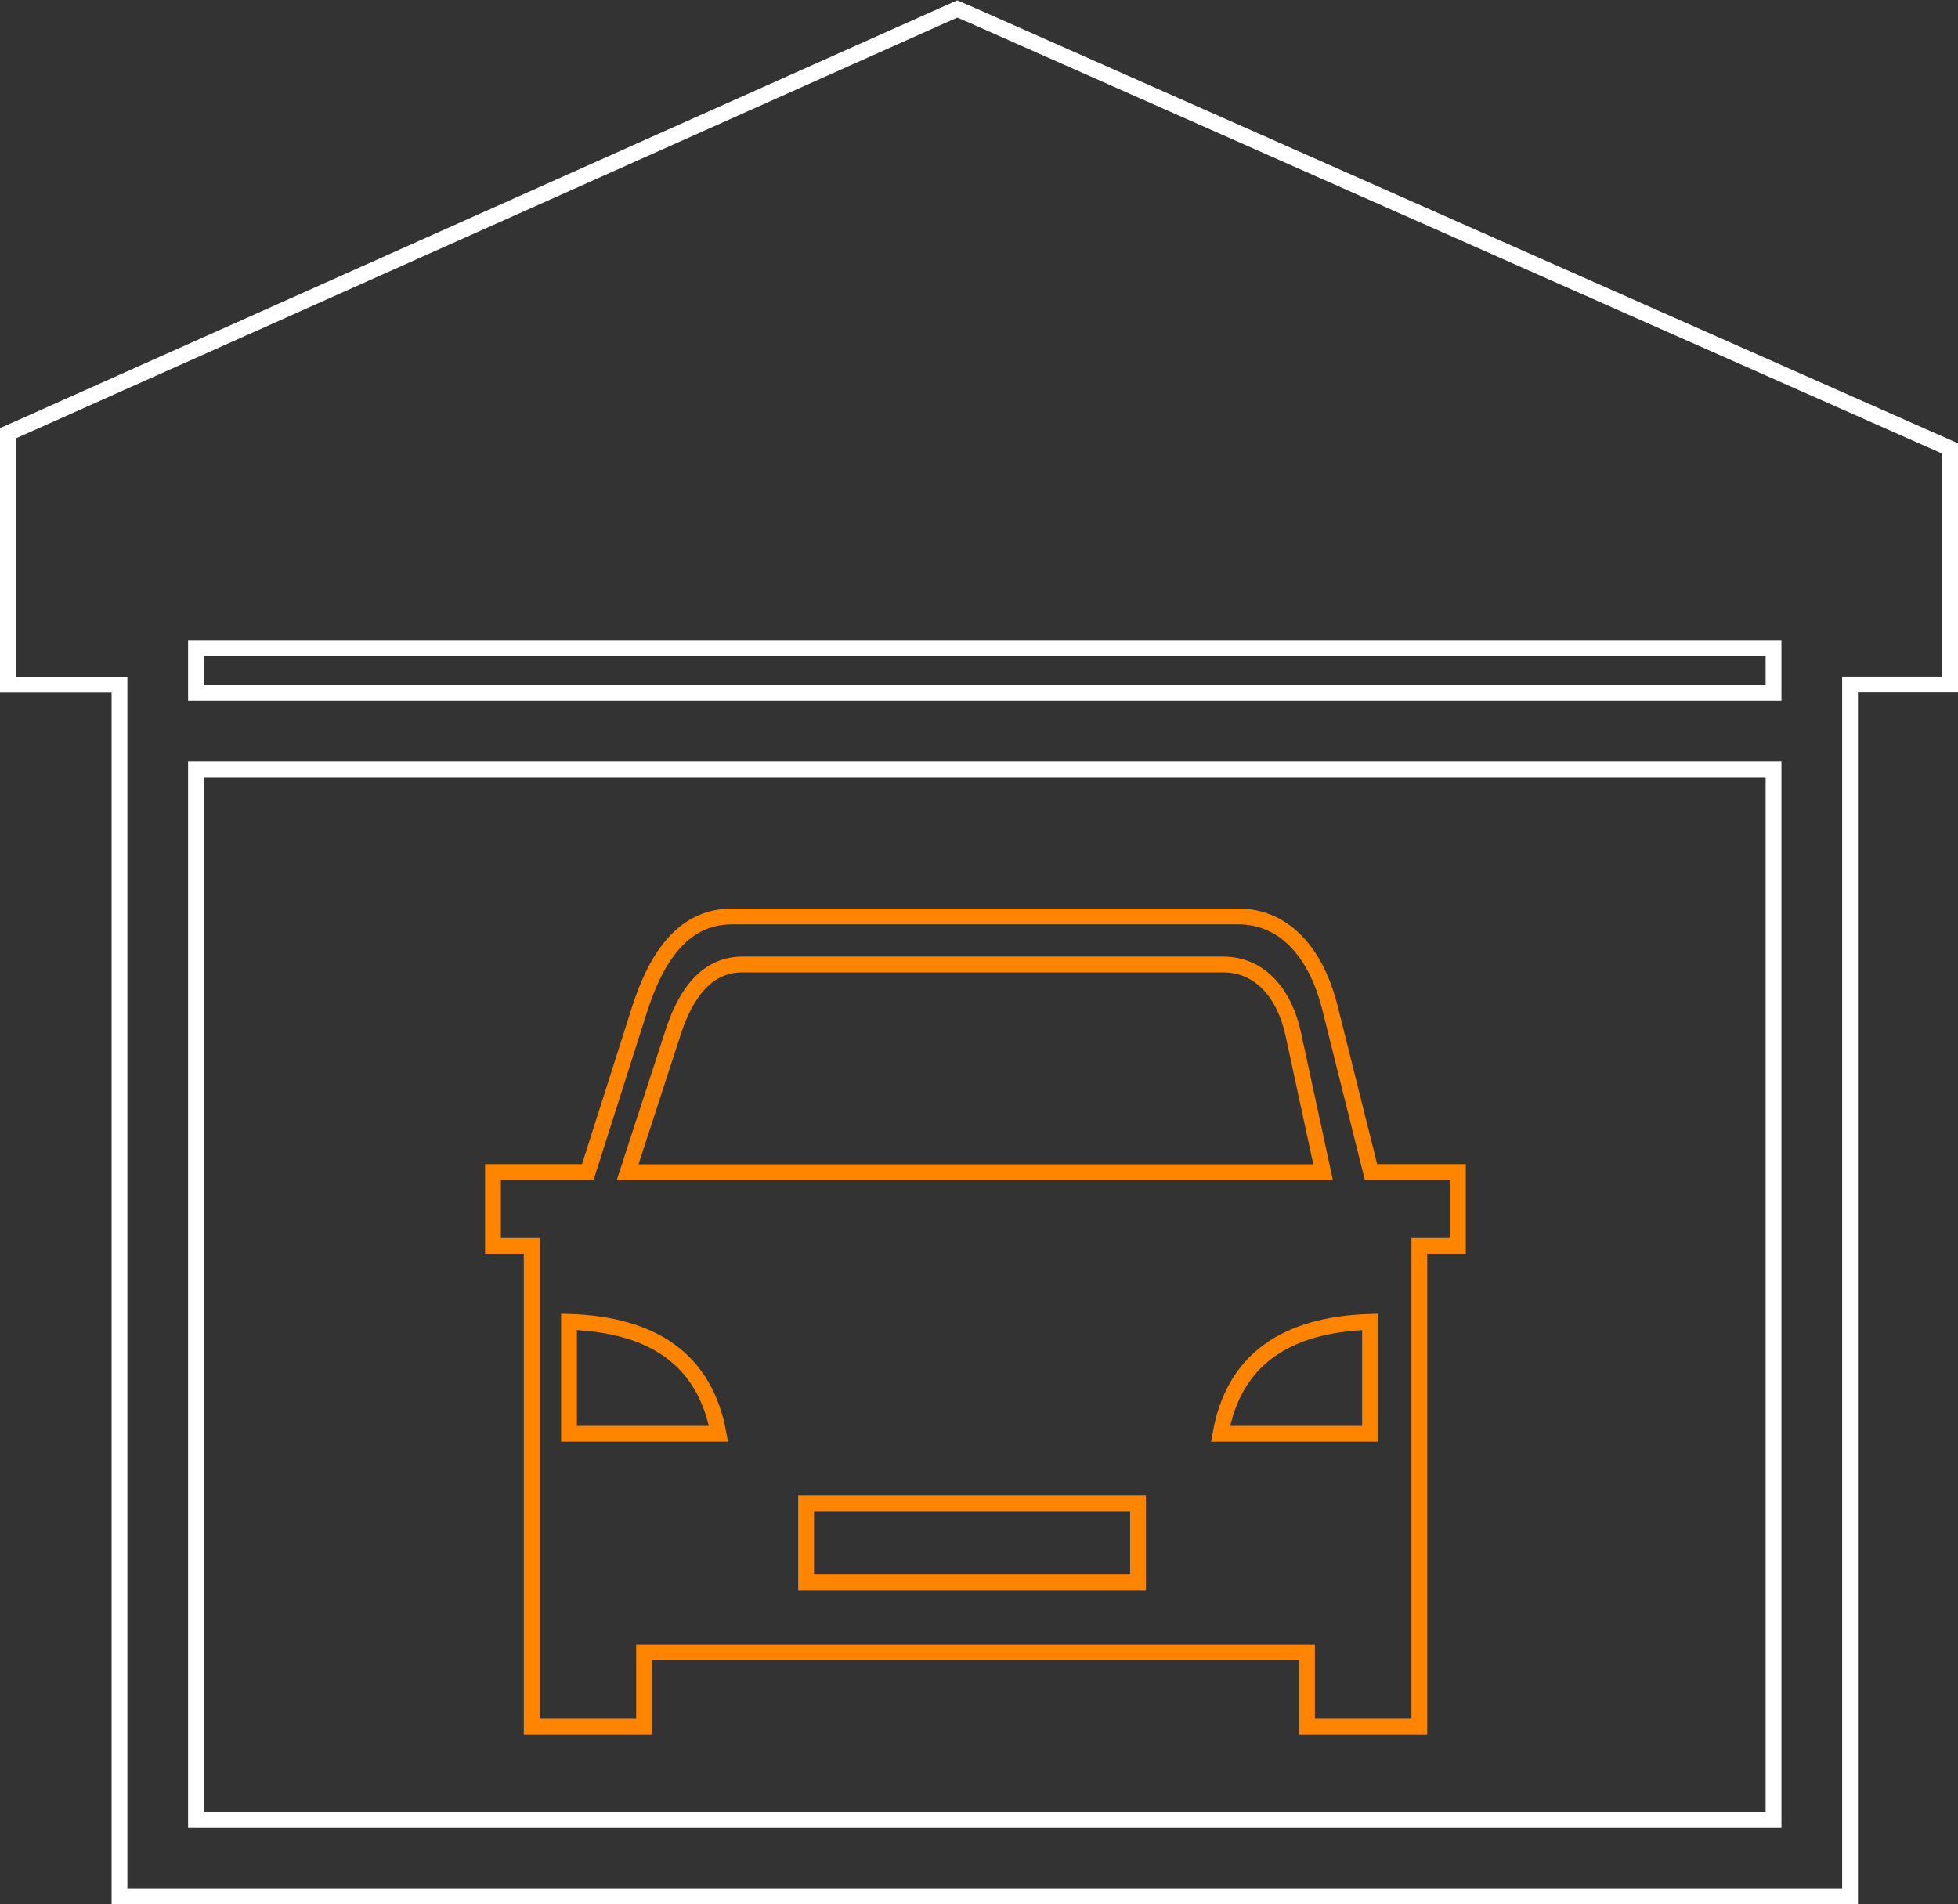
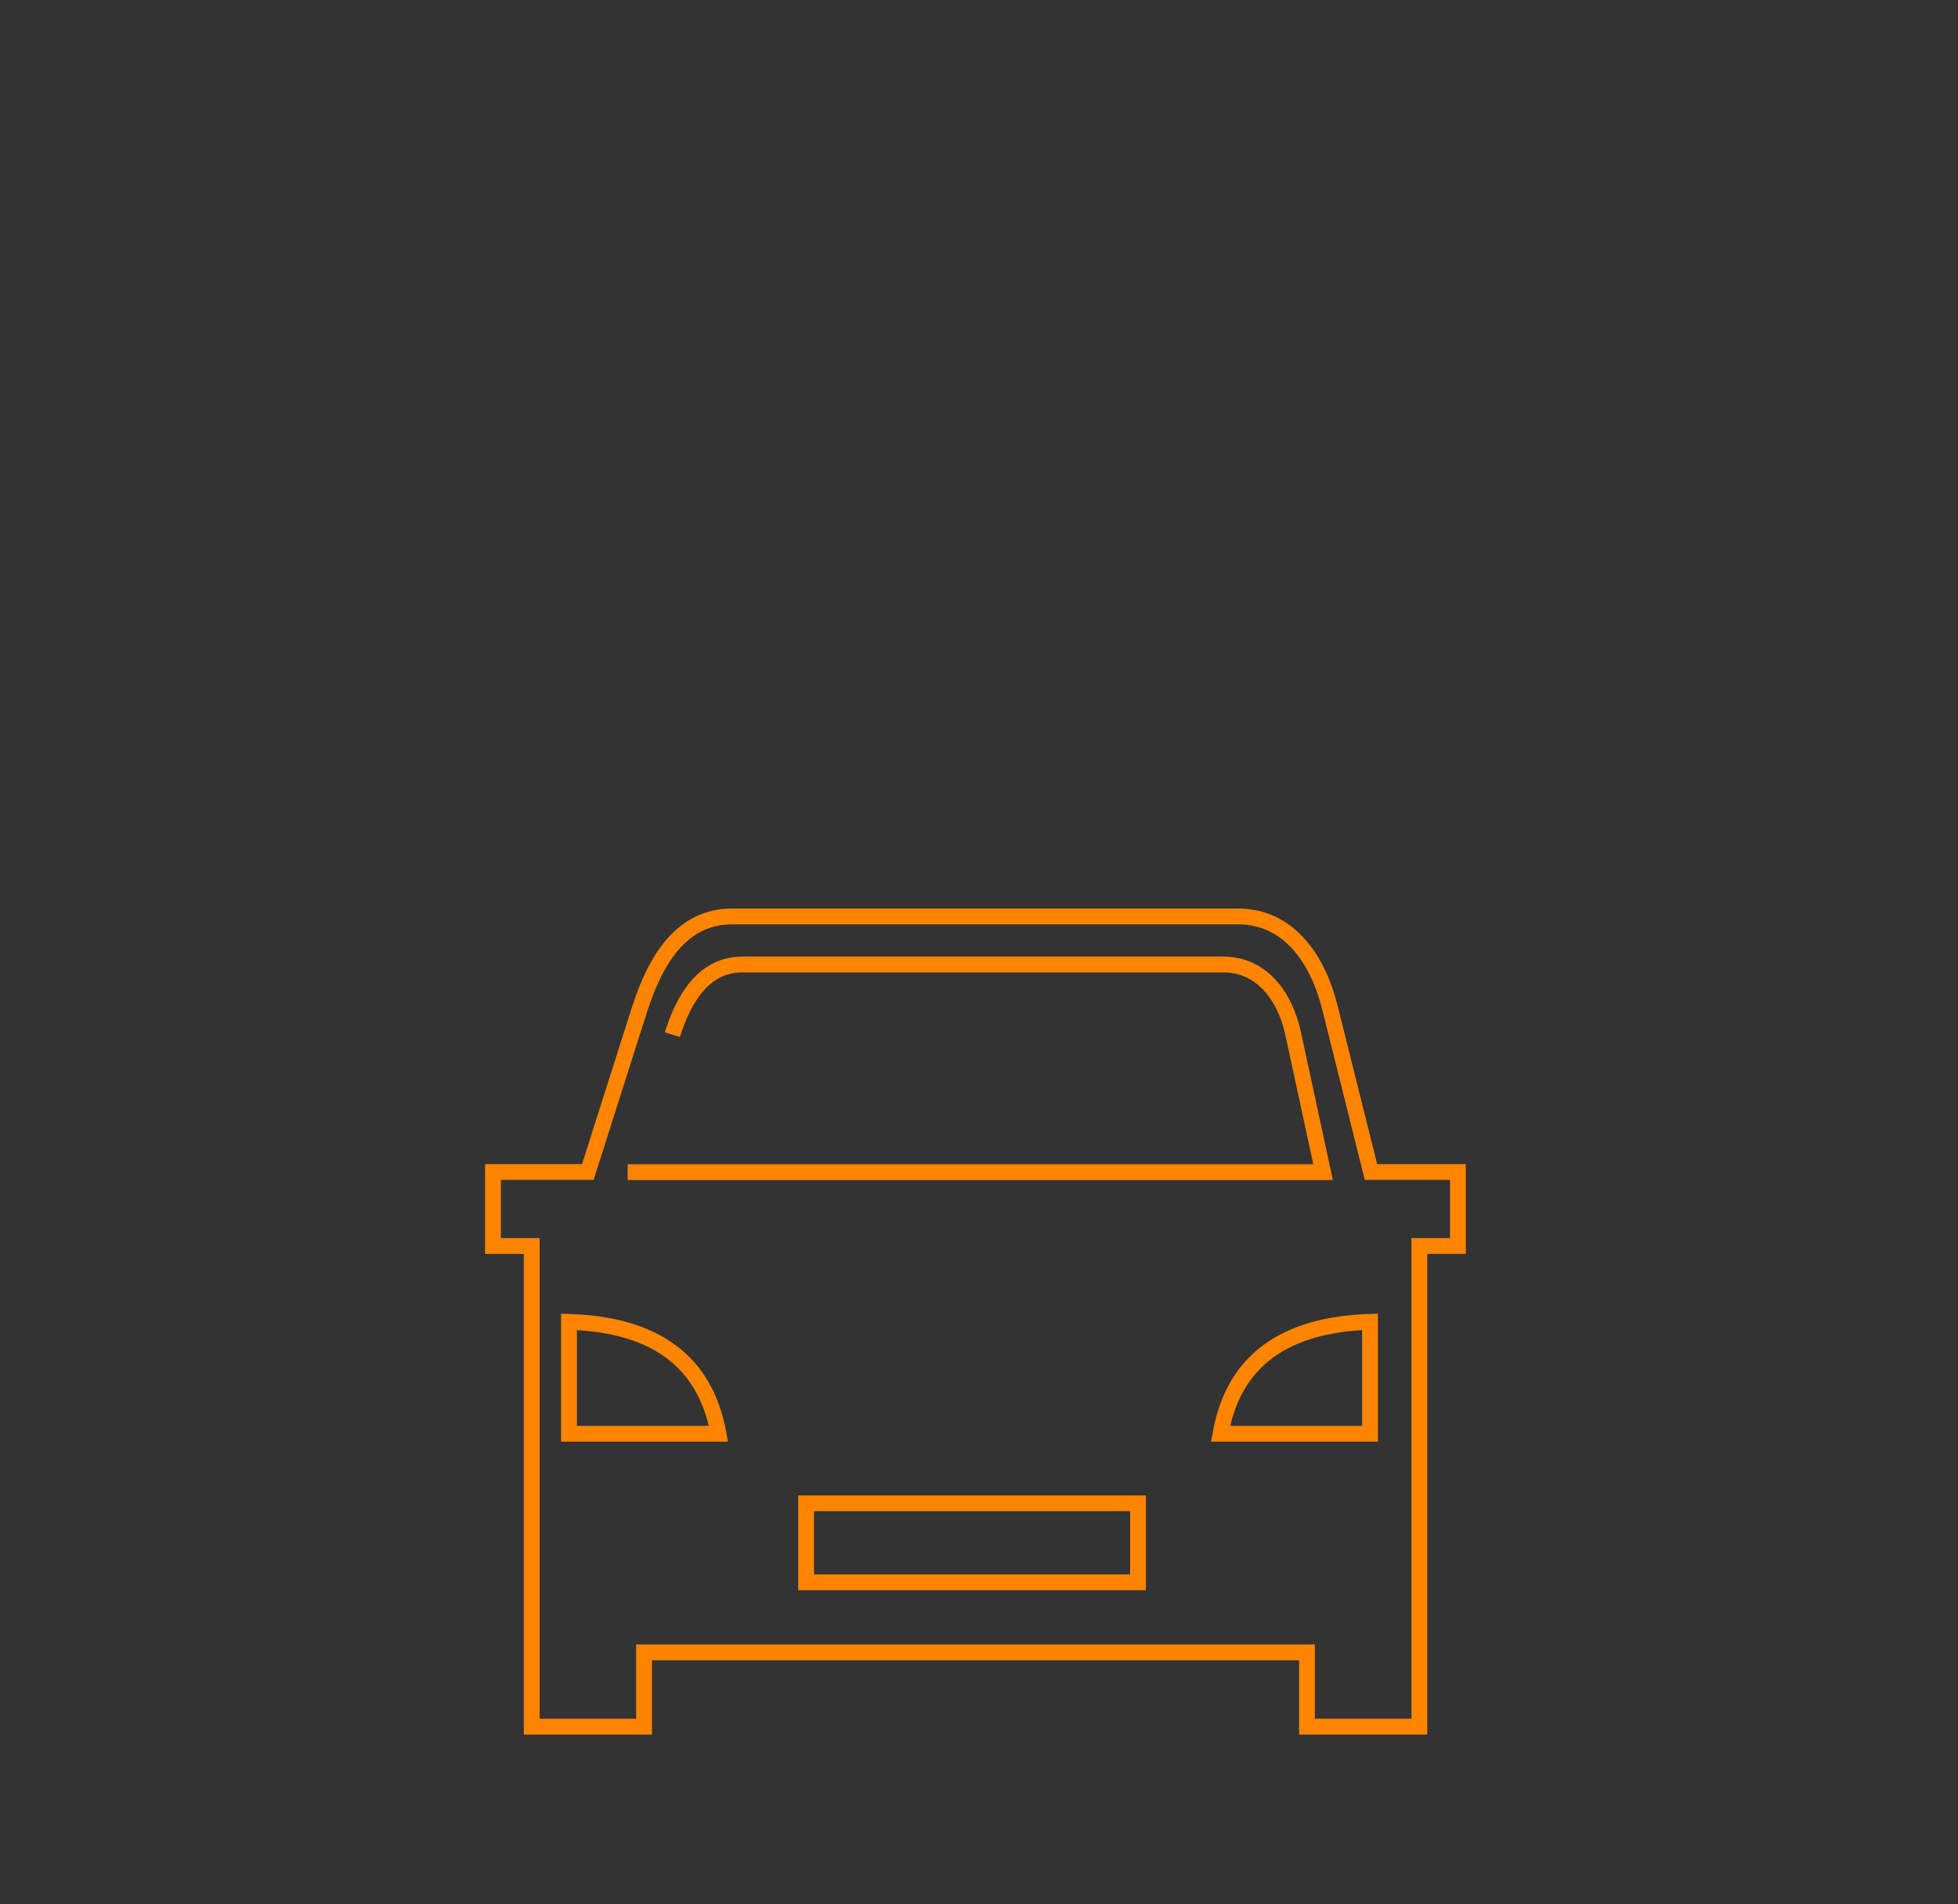
<svg xmlns="http://www.w3.org/2000/svg" viewBox="0 0 123.88 120.48">
  <rect x="0" y="0" width="123.88" height="120.48" fill="#333333" stroke="none" />
  <defs>
    <style>.cls-1,.cls-2{fill:none;stroke-miterlimit:10;}.cls-1{stroke:#ff8500;}.cls-2{stroke:#fff;}</style>
  </defs>
  <g id="Layer_2" data-name="Layer 2">
    <g id="Layer_1-2" data-name="Layer 1">
      <g id="Layer_2-2" data-name="Layer 2">
        <g id="Layer_1-2-2" data-name="Layer 1-2">
-           <path class="cls-1" d="M89.8,109.24V78.83h2.44V74.15h-5.5L84.15,63.78c-.77-3.11-2.61-5.8-5.83-5.8h-32c-3.22,0-4.85,2.78-5.84,5.83L37.19,74.15h-6v4.68h2.45v30.41h7.11v-4.7H82.69v4.7ZM42.54,65.46c.73-2.32,2-4.44,4.44-4.44H77.39c2.44,0,3.93,2,4.44,4.44l1.88,8.7h-44ZM36,90.71V83.63c5.34.17,8.61,2.41,9.46,7.08Zm36,9.4H51v-5H72Zm5.22-9.4c.84-4.67,4.1-6.91,9.46-7.08v7.08Z" />
-           <path class="cls-2" d="M121.93,27.73,61.57,1l-1-.43-1,.44L1.94,26.77.5,27.41V43.32H7.56V120H117.05V43.31h6.33V28.37Zm-9.72,87.41H12.4V48.68h99.81Zm0-71.3H12.4V41h99.81Z" />
+           <path class="cls-1" d="M89.8,109.24V78.83h2.44V74.15h-5.5L84.15,63.78c-.77-3.11-2.61-5.8-5.83-5.8h-32c-3.22,0-4.85,2.78-5.84,5.83L37.19,74.15h-6v4.68h2.45v30.41h7.11v-4.7H82.69v4.7ZM42.54,65.46c.73-2.32,2-4.44,4.44-4.44H77.39c2.44,0,3.93,2,4.44,4.44l1.88,8.7h-44M36,90.71V83.63c5.34.17,8.61,2.41,9.46,7.08Zm36,9.4H51v-5H72Zm5.22-9.4c.84-4.67,4.1-6.91,9.46-7.08v7.08Z" />
        </g>
      </g>
    </g>
  </g>
</svg>